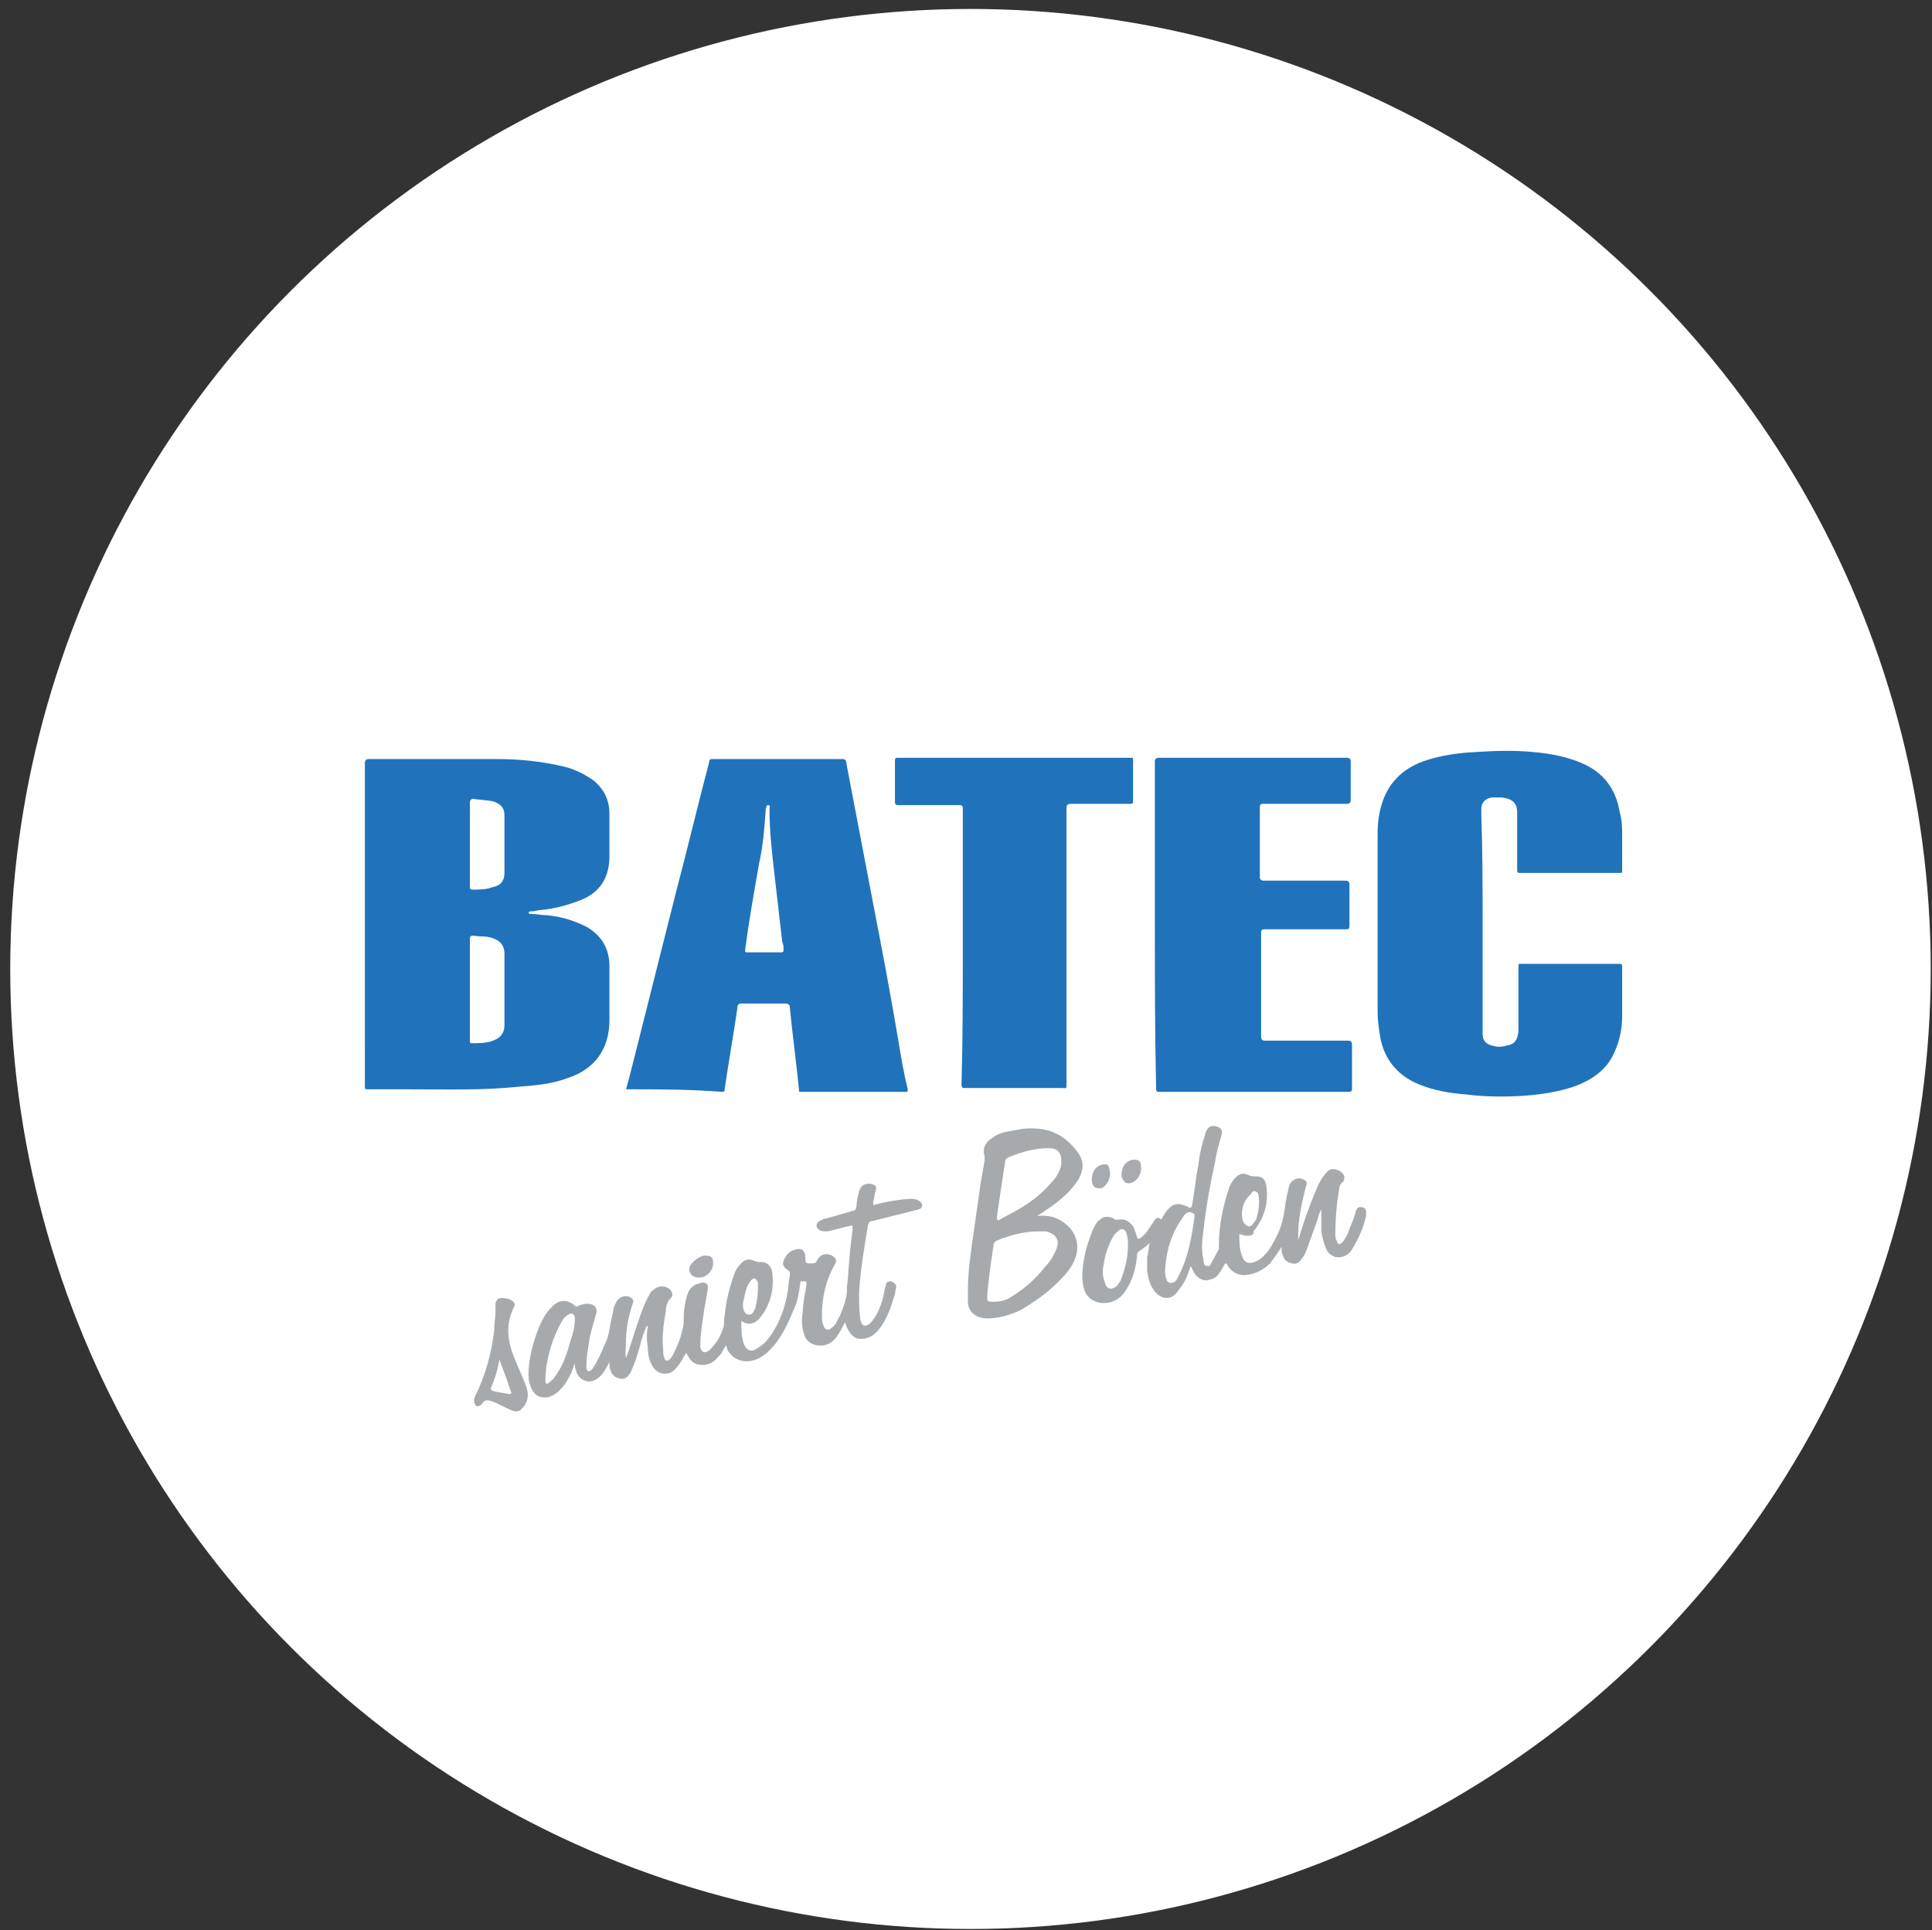
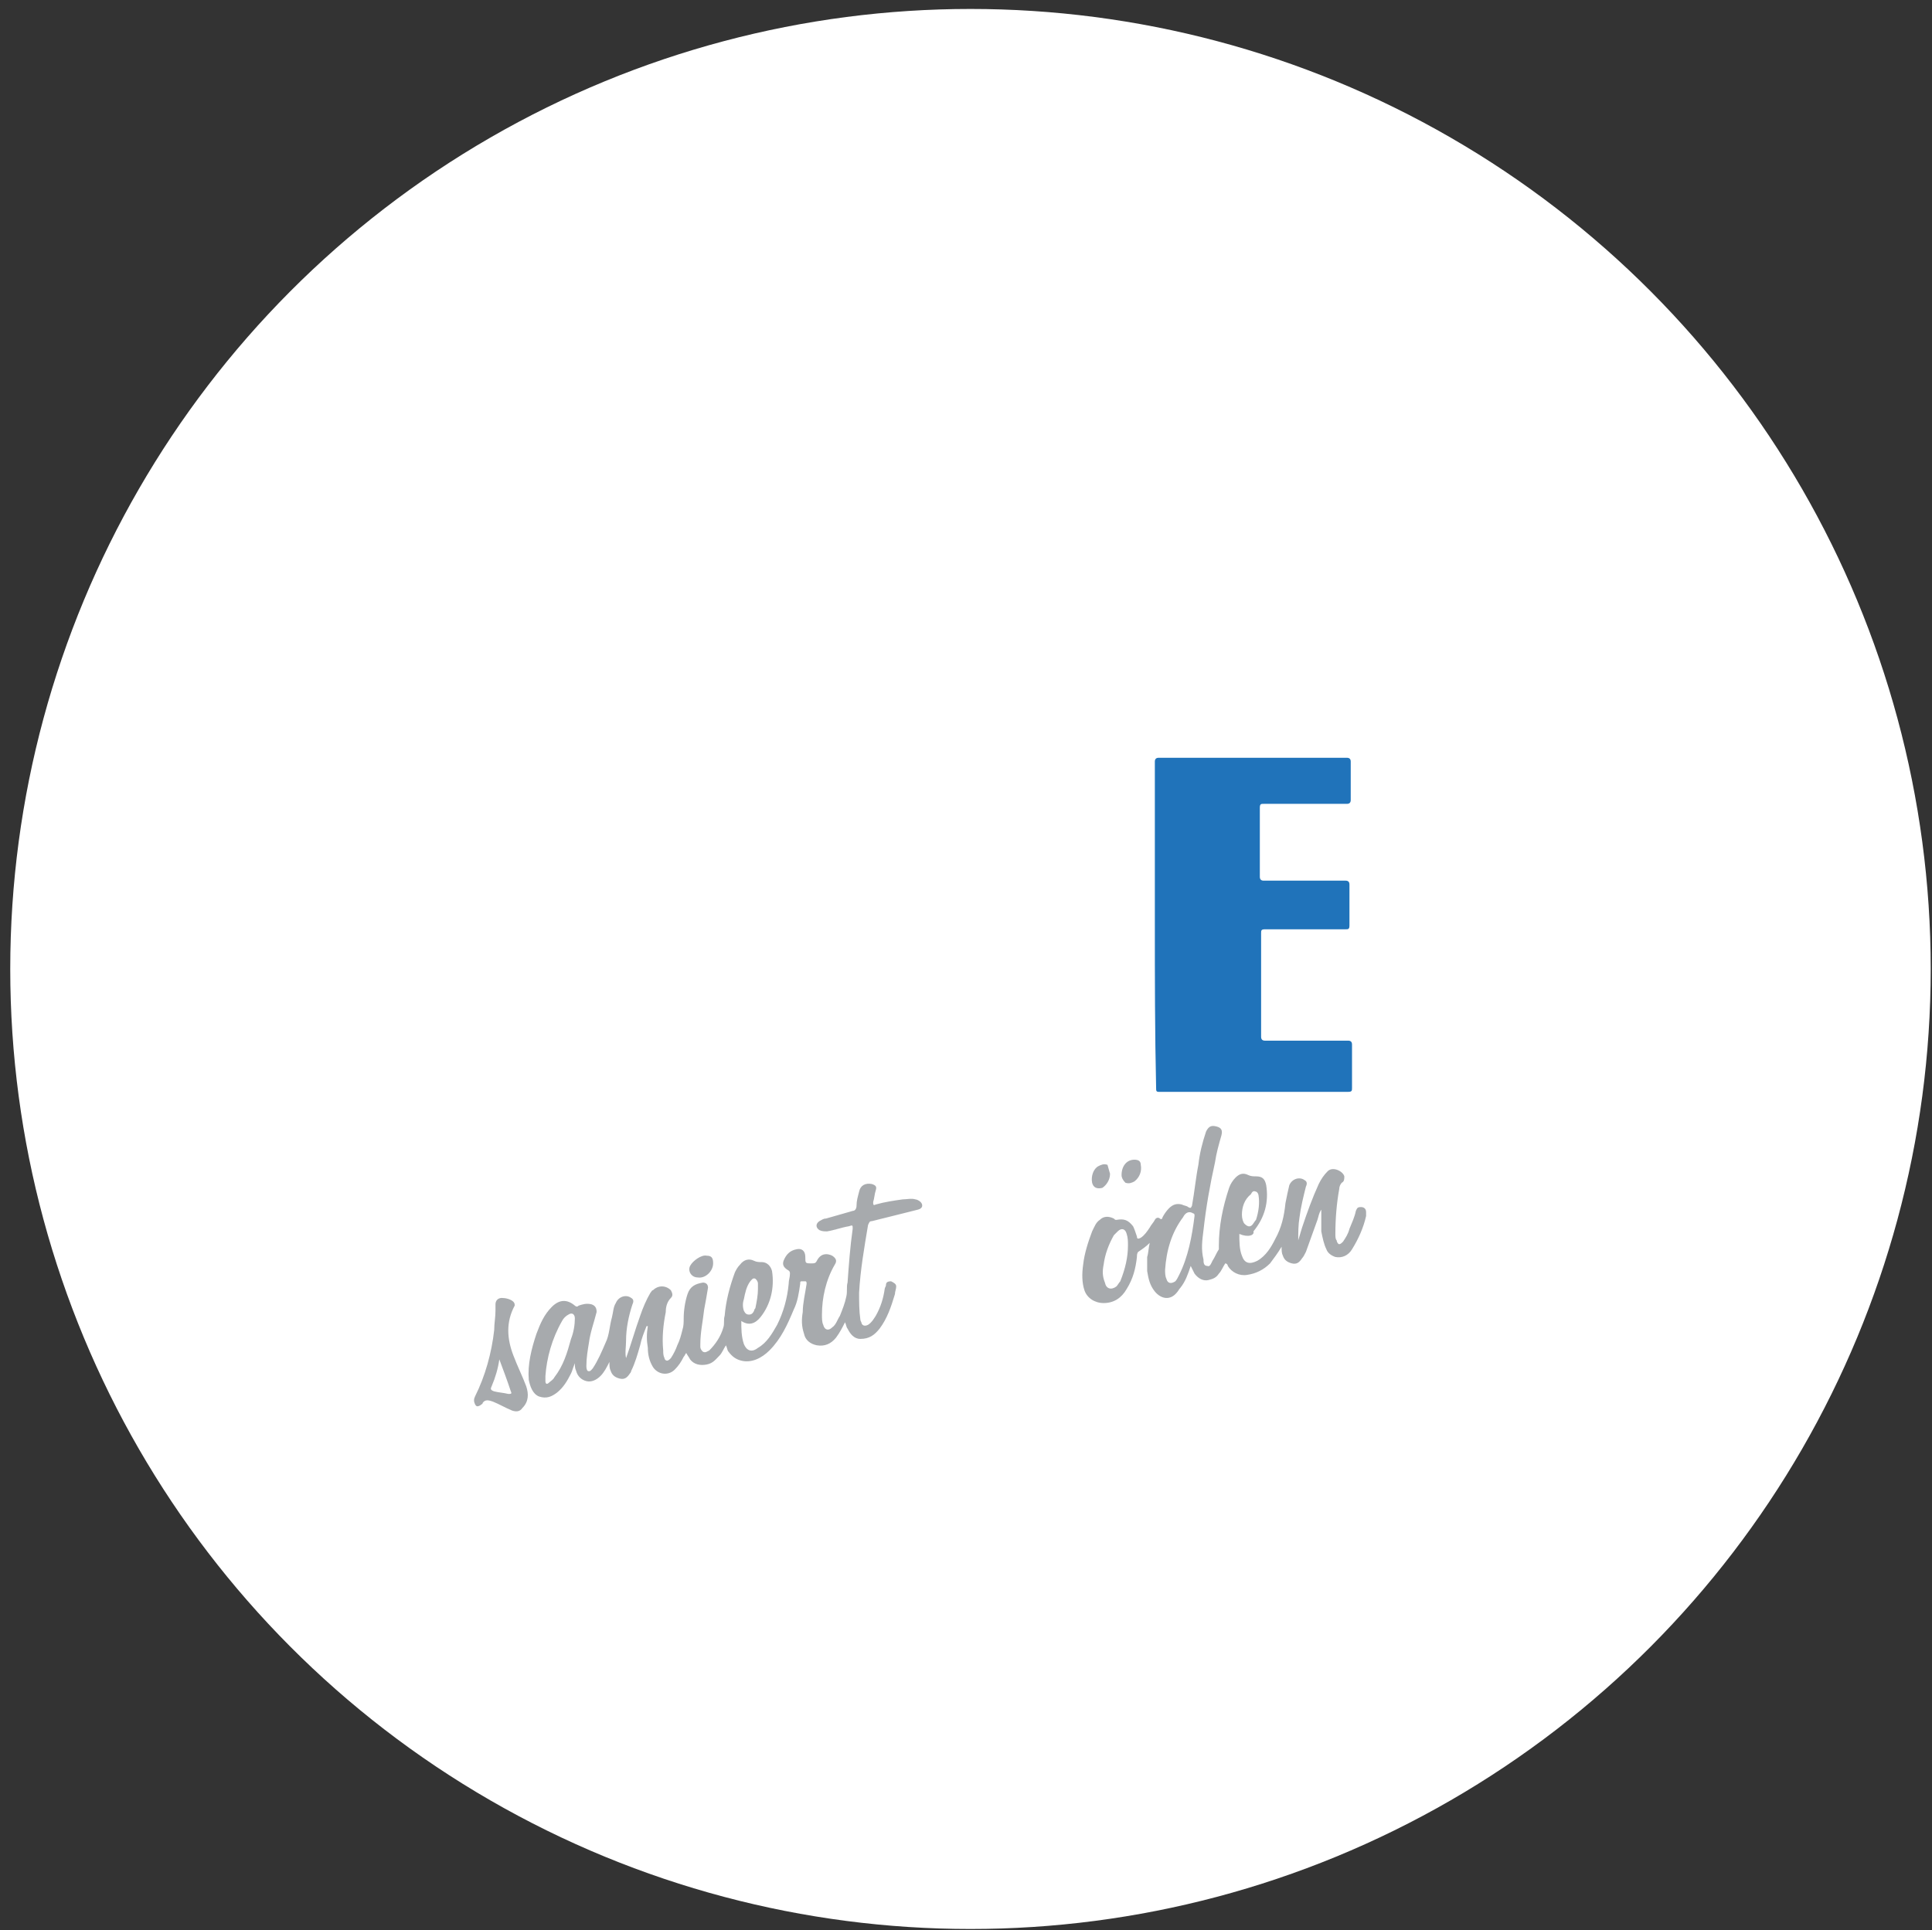
<svg xmlns="http://www.w3.org/2000/svg" id="Layer_1" x="0px" y="0px" viewBox="0 0 150.9 150.8" style="enable-background:new 0 0 150.9 150.8;" xml:space="preserve">
  <rect x="0" y="0" width="150.9" height="150.8" fill="#333333" stroke="none" />
  <style type="text/css"> .st0{fill:#FFFFFF;} .st1{fill:#2073BA;} .st2{fill:#A7AAAD;} .st3{fill:#A6AAAD;} .st4{fill:#A7AAAE;} </style>
  <circle class="st0" cx="75.8" cy="75.7" r="75" />
  <g>
-     <path class="st1" d="M28.5,72.2c0-4.2,0-8.4,0-12.6c0-0.2,0.1-0.3,0.3-0.3c3.4,0,6.7,0,10.1,0c1.8,0,3.5,0.2,5.2,0.6 c0.8,0.2,1.6,0.6,2.3,1.1c0.8,0.7,1.2,1.5,1.2,2.6c0,1.1,0,2.2,0,3.3c0,1.6-0.7,2.8-2.2,3.4c-1,0.4-2.1,0.7-3.2,0.8 c-0.2,0-0.4,0.1-0.7,0.1c-0.1,0-0.2,0-0.2,0.1s0.1,0.1,0.2,0.1c0.4,0,0.8,0.1,1.2,0.1c1.1,0.1,2.1,0.4,3.1,0.9 c1.2,0.7,1.8,1.7,1.8,3.1c0,1.4,0,2.8,0,4.2c0,2.2-1.1,3.8-3.2,4.5c-1.3,0.5-2.6,0.6-3.9,0.7c-2.9,0.3-5.8,0.2-8.7,0.2 c-1,0-2,0-3,0c-0.3,0-0.3,0-0.3-0.3C28.5,80.6,28.5,76.4,28.5,72.2z M36.7,77.3c0,0.7,0,1.5,0,2.2c0,0.6,0,1.2,0,1.8 c0,0.1,0,0.2,0.1,0.2c0.6,0,1.2,0,1.7-0.2c0.6-0.2,0.9-0.6,0.9-1.2c0-1.9,0-3.8,0-5.6c0-0.6-0.3-1-0.9-1.2c-0.5-0.2-1-0.1-1.5-0.2 c-0.2,0-0.3,0-0.3,0.3C36.7,74.7,36.7,76,36.7,77.3z M36.7,66c0,1.1,0,2.2,0,3.3c0,0.1,0,0.2,0.2,0.2c0.5,0,1.1,0,1.6-0.2 c0.6-0.1,0.9-0.5,0.9-1.1c0-1.5,0-3,0-4.5c0-0.6-0.3-0.9-0.9-1.1c-0.5-0.1-1-0.1-1.6-0.2c-0.2,0.1-0.2,0.2-0.2,0.4 C36.7,63.9,36.7,65,36.7,66z" />
-     <path class="st1" d="M115.8,72.1c0,2.7,0,5.4,0,8.1c0,0.2,0,0.4,0,0.6c0,0.5,0.3,0.8,0.8,0.9c0.3,0.1,0.7,0.1,1,0 c0.7-0.1,0.9-0.4,1-1.1c0-0.1,0-0.3,0-0.4c0-1.6,0-3.1,0-4.7c0-0.2,0-0.2,0.2-0.2c2.6,0,5.1,0,7.7,0c0.2,0,0.2,0.1,0.2,0.2 c0,1.3,0,2.6,0,3.9c0,1-0.2,1.9-0.6,2.8c-0.6,1.4-1.8,2.2-3.2,2.7c-1.2,0.4-2.5,0.6-3.8,0.7c-1.5,0.1-3.1,0.1-4.6-0.1 c-1.3-0.1-2.5-0.3-3.7-0.8c-1.7-0.7-2.7-2-3-3.7c-0.1-0.6-0.2-1.3-0.2-1.9c0-4.7,0-9.3,0-14c0-0.8,0.1-1.5,0.3-2.2 c0.5-1.7,1.6-2.8,3.2-3.4c1.1-0.4,2.3-0.6,3.4-0.7c1.5-0.1,3-0.2,4.6-0.1c1.5,0.1,3,0.3,4.4,0.9c1.7,0.7,2.7,2,3,3.8 c0.2,0.7,0.2,1.3,0.2,1.9c0,0.9,0,1.8,0,2.7c0,0.2,0,0.2-0.2,0.2c-2.6,0-5.2,0-7.8,0c-0.2,0-0.2-0.1-0.2-0.3c0-1.5,0-2.9,0-4.4 c0-0.8-0.4-1.1-1.2-1.2c-0.3,0-0.5,0-0.8,0c-0.5,0.1-0.8,0.4-0.8,0.9c0,0.2,0,0.4,0,0.5C115.8,66.6,115.8,69.3,115.8,72.1z" />
-     <path class="st1" d="M48.9,85.1c0.2-0.7,0.4-1.5,0.6-2.3c1.1-4.4,2.2-8.7,3.3-13.1c0.9-3.4,1.7-6.8,2.6-10.2c0-0.2,0.1-0.2,0.3-0.2 c3.4,0,6.7,0,10.1,0c0.2,0,0.3,0.1,0.3,0.3c0.7,3.7,1.4,7.3,2.1,11c0.7,3.6,1.4,7.3,2,10.9c0.2,1.2,0.4,2.4,0.7,3.6 c0,0.2,0,0.2-0.2,0.2c-2.7,0-5.4,0-8.1,0c-0.2,0-0.2,0-0.2-0.2c-0.2-2.1-0.5-4.2-0.7-6.3c0-0.3-0.1-0.4-0.4-0.4c-1.1,0-2.3,0-3.4,0 c-0.2,0-0.3,0.1-0.3,0.3c-0.3,2.1-0.7,4.3-1,6.4c0,0.1,0,0.2-0.2,0.2C53.8,85.1,51.4,85.1,48.9,85.1C49,85.1,49,85.1,48.9,85.1z M59.7,74.4c0.4,0,0.9,0,1.3,0c0.1,0,0.2,0,0.2-0.2c0-0.2,0-0.4-0.1-0.6c-0.2-1.7-0.4-3.5-0.6-5.2c-0.2-1.7-0.4-3.5-0.4-5.2 c0-0.1,0.1-0.3-0.1-0.3c-0.2,0-0.1,0.2-0.2,0.3c0,0.1,0,0.1,0,0.2c-0.1,1.3-0.2,2.7-0.5,4c-0.4,2.3-0.8,4.5-1.1,6.8 c0,0.2,0,0.2,0.2,0.2C58.8,74.4,59.2,74.4,59.7,74.4z" />
    <path class="st1" d="M90.2,72.1c0-4.2,0-8.4,0-12.6c0-0.2,0.1-0.3,0.3-0.3c4.9,0,9.8,0,14.7,0c0.2,0,0.3,0.1,0.3,0.3c0,1,0,2,0,3 c0,0.2-0.1,0.3-0.3,0.3c-2.2,0-4.3,0-6.5,0c-0.2,0-0.3,0-0.3,0.3c0,1.8,0,3.6,0,5.4c0,0.2,0.1,0.3,0.3,0.3c2.1,0,4.2,0,6.4,0 c0.2,0,0.3,0.1,0.3,0.3c0,1.1,0,2.1,0,3.2c0,0.3-0.1,0.3-0.3,0.3c-2.1,0-4.2,0-6.3,0c-0.3,0-0.3,0.1-0.3,0.3c0,2.7,0,5.4,0,8.1 c0,0.2,0.1,0.3,0.3,0.3c2.2,0,4.3,0,6.5,0c0.2,0,0.3,0.1,0.3,0.3c0,1.1,0,2.2,0,3.4c0,0.2,0,0.3-0.3,0.3c-4.9,0-9.9,0-14.8,0 c-0.2,0-0.2-0.1-0.2-0.3C90.2,80.6,90.2,76.4,90.2,72.1z" />
-     <path class="st1" d="M75.2,74c0-3.6,0-7.2,0-10.8c0-0.2,0-0.3-0.3-0.3c-1.6,0-3.1,0-4.7,0c-0.3,0-0.3-0.1-0.3-0.3c0-1,0-2.1,0-3.1 c0-0.2,0-0.3,0.2-0.3c6.1,0,12.1,0,18.2,0c0.2,0,0.2,0,0.2,0.2c0,1.1,0,2.1,0,3.2c0,0.2-0.1,0.2-0.2,0.2c-1.6,0-3.1,0-4.7,0 c-0.2,0-0.3,0.1-0.3,0.3c0,7.2,0,14.4,0,21.6c0,0.4,0,0.3-0.4,0.3c-2.5,0-5,0-7.5,0c-0.2,0-0.3,0-0.3-0.3 C75.2,81.2,75.2,77.6,75.2,74z" />
    <path class="st2" d="M48.9,106.1c0.4-1.1,0.7-2.2,1.1-3.3c0.2-0.6,0.5-1.3,0.8-1.8c0.1-0.1,0.1-0.2,0.2-0.2c0.4-0.4,1-0.4,1.4,0 c0.1,0.2,0.2,0.4,0,0.6c-0.3,0.3-0.4,0.7-0.4,1.1c-0.2,1-0.3,2-0.2,3c0,0.2,0,0.4,0.1,0.6c0,0.1,0.1,0.2,0.2,0.2 c0.1,0,0.2-0.1,0.3-0.2c0.2-0.3,0.4-0.7,0.5-1c0.2-0.4,0.3-0.8,0.4-1.2c0.1-0.3,0.1-0.6,0.1-0.9c0-0.6,0.1-1.3,0.3-1.9 c0.2-0.6,0.6-0.8,1.2-0.9c0.2,0,0.4,0.1,0.4,0.4c-0.1,0.6-0.2,1.2-0.3,1.7c-0.1,0.9-0.3,1.8-0.3,2.7c0,0.1,0,0.1,0,0.2 c0,0.2,0.1,0.3,0.2,0.4c0.2,0.1,0.3,0,0.5-0.1c0.5-0.5,0.9-1.1,1.1-1.8c0.1-0.3,0-0.6,0.1-0.9c0.1-1.2,0.4-2.3,0.8-3.4 c0.1-0.2,0.2-0.4,0.4-0.6c0.3-0.4,0.7-0.5,1.1-0.3c0.2,0.1,0.4,0.1,0.6,0.1c0.4,0,0.7,0.3,0.8,0.7c0.2,1.3-0.1,2.6-0.9,3.6 c-0.4,0.5-0.9,0.7-1.5,0.3c0,0.6,0,1.2,0.2,1.8c0.2,0.5,0.6,0.7,1.1,0.3c0.7-0.4,1.1-1.1,1.5-1.8c0.5-1,0.8-2.1,0.9-3.2 c0-0.3,0.1-0.5,0.1-0.8c0-0.1,0-0.2-0.2-0.3c-0.3-0.2-0.4-0.4-0.3-0.7c0.2-0.5,0.5-0.8,1-0.9c0.4-0.1,0.7,0.1,0.7,0.6 s0,0.5,0.5,0.5c0.2,0,0.3,0,0.4-0.2c0.3-0.6,0.8-0.6,1.2-0.4c0.3,0.2,0.4,0.4,0.2,0.7c-0.7,1.2-1,2.6-1,3.9c0,0.3,0,0.6,0.1,0.8 c0.1,0.4,0.4,0.5,0.7,0.2c0.3-0.2,0.4-0.6,0.6-0.9c0.2-0.5,0.4-1,0.5-1.5c0.1-0.4,0-0.8,0.1-1.1c0.1-1.4,0.2-2.8,0.4-4.2 c0-0.3,0-0.3-0.3-0.2c-0.6,0.1-1.1,0.3-1.7,0.4c-0.2,0-0.4,0-0.6-0.1c-0.3-0.2-0.3-0.5,0-0.7c0.2-0.1,0.3-0.2,0.5-0.2 c0.7-0.2,1.4-0.4,2.1-0.6c0.2,0,0.3-0.2,0.3-0.4c0-0.4,0.1-0.7,0.2-1.1c0.1-0.5,0.5-0.7,1-0.6c0.3,0.1,0.4,0.2,0.3,0.5 c-0.1,0.3-0.1,0.6-0.2,0.9c0,0.2,0,0.3,0.2,0.2c0.7-0.2,1.4-0.3,2.1-0.4c0.3,0,0.7-0.1,1,0c0.1,0,0.3,0.1,0.4,0.2 c0.2,0.2,0.2,0.5-0.2,0.6c-1.2,0.3-2.4,0.6-3.6,0.9c-0.2,0-0.2,0.1-0.3,0.3c-0.3,1.8-0.6,3.5-0.7,5.3c0,0.7,0,1.4,0.1,2.1 c0,0.1,0.1,0.2,0.1,0.3c0.1,0.2,0.3,0.2,0.5,0.1c0.3-0.2,0.4-0.4,0.6-0.7c0.4-0.7,0.6-1.4,0.7-2.1c0-0.1,0.1-0.2,0.1-0.3 c0-0.2,0.1-0.3,0.4-0.3c0.2,0.1,0.4,0.2,0.4,0.4c0,0.2-0.1,0.4-0.1,0.6c-0.3,1-0.6,1.9-1.2,2.7c-0.4,0.5-0.8,0.8-1.5,0.8 c-0.5,0-0.8-0.4-1-0.8c-0.1-0.1-0.1-0.3-0.2-0.5c-0.2,0.4-0.4,0.8-0.7,1.2c-0.4,0.5-0.9,0.7-1.5,0.6c-0.5-0.1-0.9-0.4-1-0.9 c-0.2-0.6-0.2-1.1-0.1-1.7c0-0.7,0.2-1.5,0.3-2.2c0-0.1,0-0.2-0.1-0.2s-0.2,0-0.2,0c-0.2,0-0.2,0-0.2,0.2c-0.1,0.7-0.2,1.4-0.5,2 c-0.5,1.2-1,2.3-1.9,3.2c-0.6,0.6-1.4,1-2.2,0.8c-0.4-0.1-0.7-0.3-1-0.7c-0.1-0.1-0.1-0.3-0.2-0.5c-0.2,0.3-0.3,0.6-0.5,0.8 c-0.3,0.3-0.5,0.6-1,0.7c-0.5,0.1-1,0-1.3-0.4c-0.1-0.2-0.2-0.3-0.3-0.5c-0.1,0.1-0.1,0.2-0.2,0.3c-0.2,0.4-0.4,0.7-0.7,1 c-0.5,0.5-1.3,0.4-1.7-0.2c-0.3-0.5-0.4-1-0.4-1.5c-0.1-0.6-0.1-1.1,0-1.7c0,0,0,0-0.1,0c-0.2,0.5-0.4,1-0.5,1.5 c-0.2,0.7-0.4,1.4-0.7,2c0,0.1-0.1,0.2-0.1,0.2c-0.2,0.3-0.4,0.5-0.8,0.4c-0.4-0.1-0.6-0.3-0.7-0.6c-0.1-0.2-0.1-0.4-0.1-0.7 c-0.2,0.4-0.4,0.8-0.7,1.1c-0.3,0.3-0.7,0.5-1.1,0.4c-0.4-0.1-0.7-0.4-0.8-0.8c-0.1-0.2-0.1-0.4-0.1-0.6c-0.2,0.5-0.2,0.6-0.3,0.8 c-0.3,0.6-0.6,1.1-1.1,1.5c-0.4,0.3-0.8,0.5-1.4,0.3c-0.5-0.2-0.7-0.8-0.8-1.3c-0.1-1.2,0.2-2.4,0.6-3.6c0.3-0.8,0.6-1.5,1.2-2.1 c0.6-0.6,1.2-0.6,1.8-0.1c0.1,0.1,0.2,0.1,0.3,0c0.3-0.1,0.6-0.2,1-0.1c0.3,0.1,0.4,0.3,0.4,0.6c-0.2,0.8-0.5,1.6-0.6,2.4 c-0.1,0.6-0.2,1.2-0.2,1.8c0,0.1,0,0.3,0.1,0.4c0.2,0.1,0.3-0.1,0.4-0.2c0.4-0.6,0.7-1.3,1-2c0.3-0.6,0.3-1.3,0.5-2 c0.1-0.4,0.1-0.8,0.3-1.1c0.2-0.5,0.8-0.7,1.2-0.4c0.2,0.1,0.2,0.3,0.1,0.5c-0.3,0.9-0.5,1.9-0.5,2.8 C48.9,105.2,48.8,105.7,48.9,106.1z M42.6,107.5c0,0.1,0,0.3,0,0.4c0,0.2,0.1,0.3,0.3,0.1c0.1-0.1,0.3-0.2,0.4-0.4 c0.7-0.9,1-1.9,1.3-3c0.2-0.5,0.3-1.1,0.3-1.6c0-0.3-0.2-0.5-0.5-0.3c-0.2,0.1-0.4,0.3-0.5,0.5C43.1,104.6,42.7,106.1,42.6,107.5z M59.2,100.7c0-0.1,0-0.2,0-0.4c0-0.2-0.1-0.3-0.2-0.4c-0.2-0.1-0.3,0.1-0.4,0.2c-0.3,0.4-0.4,0.9-0.5,1.4c-0.1,0.3-0.1,0.6,0,0.9 c0.1,0.2,0.2,0.3,0.4,0.3c0.2,0,0.3-0.1,0.4-0.3c0-0.1,0.1-0.2,0.1-0.2C59.1,101.7,59.2,101.2,59.2,100.7z" />
    <path class="st2" d="M96.8,96.4c0,0.6,0,1.2,0.2,1.7c0.2,0.6,0.6,0.7,1.2,0.4c0.7-0.4,1.1-1.1,1.4-1.7c0.5-0.9,0.7-1.8,0.8-2.8 c0.1-0.5,0.2-1,0.3-1.4c0.2-0.5,0.8-0.7,1.2-0.4c0.2,0.1,0.2,0.3,0.1,0.5c-0.2,0.8-0.4,1.6-0.5,2.4c-0.1,0.6-0.1,1.2-0.1,1.8 c0.1-0.3,0.2-0.7,0.3-1c0.4-1.2,0.8-2.3,1.3-3.4c0.2-0.4,0.4-0.7,0.7-1c0.4-0.4,1.2,0,1.3,0.4c0,0.2,0,0.4-0.2,0.5 c-0.1,0.1-0.2,0.3-0.2,0.5c-0.2,1.1-0.3,2.3-0.3,3.5c0,0.2,0,0.4,0.1,0.5c0,0.1,0.1,0.3,0.2,0.3s0.2-0.1,0.3-0.2 c0.2-0.3,0.4-0.6,0.5-1c0.2-0.5,0.4-0.9,0.5-1.4c0.1-0.2,0.1-0.3,0.4-0.3c0.2,0,0.4,0.1,0.4,0.4c0,0.1,0,0.2,0,0.3 c-0.2,0.9-0.6,1.8-1.1,2.6c-0.3,0.5-0.8,0.7-1.3,0.6c-0.3-0.1-0.6-0.3-0.7-0.6c-0.2-0.4-0.3-0.9-0.4-1.4c0-0.3,0-0.6,0-0.8 c0-0.3,0-0.6,0-0.9c-0.2,0.3-0.2,0.5-0.3,0.8c-0.3,0.8-0.6,1.7-0.9,2.5c-0.1,0.2-0.2,0.4-0.3,0.5c-0.2,0.3-0.4,0.5-0.8,0.4 s-0.6-0.3-0.7-0.6c-0.1-0.2-0.1-0.4-0.1-0.7c-0.3,0.5-0.6,0.9-0.9,1.3c-0.5,0.5-1.1,0.8-1.8,0.9c-0.6,0.1-1.2-0.2-1.5-0.7 c0-0.1-0.1-0.2-0.2-0.2c-0.2,0.3-0.3,0.6-0.5,0.8c-0.2,0.3-0.4,0.4-0.8,0.5s-0.8-0.1-1.1-0.5c-0.1-0.2-0.2-0.4-0.3-0.6 c-0.2,0.6-0.4,1.2-0.8,1.7c-0.1,0.1-0.2,0.3-0.3,0.4c-0.5,0.6-1.2,0.5-1.7-0.1c-0.4-0.5-0.5-1-0.6-1.6c0-0.4,0-0.7,0-1.1 c0.1-0.3,0.1-0.7,0.2-1.1c-0.3,0.3-0.6,0.5-0.9,0.7c-0.1,0.1-0.1,0.3-0.1,0.4c-0.1,0.9-0.3,1.7-0.8,2.5c-0.4,0.7-1,1.1-1.8,1.1 c-0.7,0-1.3-0.4-1.5-1c-0.2-0.6-0.2-1.3-0.1-2c0.1-0.9,0.4-1.8,0.7-2.6c0.2-0.4,0.3-0.7,0.6-0.9c0.3-0.3,0.7-0.3,1.1-0.1 c0.1,0.1,0.1,0.1,0.2,0.1c0.6-0.1,0.9,0,1.3,0.5c0.1,0.2,0.2,0.5,0.3,0.8c0,0.2,0.1,0.2,0.3,0.1c0.3-0.2,0.5-0.5,0.7-0.8 c0.1-0.2,0.3-0.4,0.4-0.6c0.1-0.2,0.3-0.2,0.4-0.1c0.1,0.1,0.2,0,0.2-0.1c0.1-0.2,0.3-0.5,0.5-0.7c0.3-0.3,0.6-0.4,1-0.3 c0.2,0.1,0.4,0.1,0.5,0.2c0.2,0.1,0.2,0.1,0.3-0.1c0.2-1.1,0.3-2.2,0.5-3.2c0.1-0.9,0.3-1.7,0.6-2.6c0.2-0.4,0.4-0.5,0.8-0.4 c0.4,0.1,0.5,0.3,0.4,0.7c-0.2,0.7-0.4,1.4-0.5,2.1c-0.4,1.8-0.7,3.5-0.9,5.3c-0.1,0.8-0.2,1.5,0,2.3c0,0.2,0,0.5,0.3,0.5 c0.2,0.1,0.3-0.2,0.4-0.4c0.2-0.3,0.3-0.6,0.5-0.9c0-0.1,0-0.2,0-0.3c0-1.5,0.3-3,0.8-4.5c0.1-0.3,0.3-0.6,0.5-0.8 c0.3-0.3,0.6-0.4,1-0.2c0.2,0.1,0.4,0.1,0.6,0.1c0.5,0,0.7,0.2,0.8,0.7c0.2,1.3-0.1,2.5-1,3.6C98,96.5,97.5,96.7,96.8,96.4z M91,99.2c0,0.2,0,0.5,0.1,0.7c0.1,0.4,0.4,0.4,0.7,0.2c0.1-0.1,0.2-0.3,0.3-0.5c0.7-1.4,1-3,1.2-4.6c0-0.1,0-0.2-0.1-0.2 c-0.3-0.2-0.6-0.1-0.8,0.3C91.5,96.3,91.1,97.7,91,99.2z M88.1,97.3c0-0.3,0-0.6-0.1-0.9c-0.1-0.4-0.4-0.5-0.7-0.2 c-0.1,0.1-0.2,0.2-0.3,0.3c-0.4,0.7-0.7,1.5-0.8,2.3c-0.1,0.5-0.1,0.9,0.1,1.4c0.1,0.5,0.5,0.6,0.9,0.3c0.1-0.1,0.2-0.3,0.3-0.4 C87.9,99.1,88.1,98.2,88.1,97.3z M97,94.9c0,0.3,0.1,0.6,0.2,0.7c0.2,0.2,0.4,0.3,0.6,0.1c0.1-0.1,0.2-0.3,0.3-0.4 c0.2-0.6,0.3-1.3,0.2-1.9c0-0.1-0.1-0.3-0.2-0.3c-0.2-0.1-0.3,0-0.4,0.2C97.2,93.7,97,94.3,97,94.9z" />
-     <path class="st3" d="M81,95c0.9-0.1,1.6,0.1,2.2,0.6c0.9,0.7,1.2,1.8,0.7,2.9c-0.3,0.7-0.8,1.2-1.3,1.7c-0.8,0.8-1.8,1.5-2.8,2.1 c-0.8,0.4-1.7,0.7-2.7,0.7c-0.7,0-1.6-0.4-1.5-1.5c0-0.2,0-0.4,0-0.7c0-1.4,0.2-2.8,0.4-4.2c0.2-1.4,0.4-2.8,0.6-4.2 c0.1-0.6,0.2-1.1,0.3-1.7c0-0.2,0-0.3,0-0.4c-0.2-0.6,0.1-1.1,0.6-1.4c0.5-0.4,1.1-0.5,1.8-0.6c0.8-0.2,1.7-0.2,2.5,0 c1.1,0.3,1.9,1,2.5,1.9c0.4,0.7,0.3,1.3-0.1,2c-0.6,0.9-1.4,1.6-2.3,2.2C81.5,94.7,81.3,94.8,81,95z M81.1,96.2 c-1.1,0-2.2,0.3-3.2,0.7c-0.2,0.1-0.3,0.2-0.3,0.4c-0.2,1.3-0.4,2.7-0.5,4c0,0.3,0,0.4,0.4,0.4c0.6,0,1.1-0.1,1.5-0.4 c1-0.6,1.9-1.4,2.6-2.3c0.4-0.4,0.7-0.9,0.9-1.4c0.3-0.7,0-1.2-0.8-1.4C81.5,96.2,81.3,96.2,81.1,96.2z M82.9,90.8 c0-0.8-0.3-1.1-1-1.1c-1.1,0-2.1,0.3-3.1,0.7c-0.2,0.1-0.3,0.2-0.3,0.4c-0.2,1.3-0.4,2.6-0.6,4c0,0.2-0.1,0.4,0,0.5 s0.3-0.1,0.5-0.2l0,0c1.4-0.7,2.7-1.5,3.7-2.7C82.6,91.9,82.9,91.3,82.9,90.8z" />
    <path class="st2" d="M38.7,102.4c0-0.2,0-0.3,0-0.5c0-0.3,0.2-0.5,0.5-0.5s0.7,0.1,0.9,0.3c0.1,0.1,0.1,0.2,0.1,0.3 c-0.7,1.3-0.6,2.6-0.1,3.9c0.3,0.8,0.7,1.6,1,2.4c0.2,0.6,0.2,1.2-0.3,1.7c-0.2,0.3-0.5,0.3-0.8,0.2c-0.5-0.2-1-0.5-1.5-0.7 c-0.3-0.1-0.6-0.2-0.8,0.1c0,0.1-0.1,0.1-0.2,0.2c-0.2,0.1-0.3,0.1-0.4-0.1c-0.1-0.2-0.1-0.4,0-0.6c0.8-1.6,1.3-3.4,1.5-5.2 C38.6,103.4,38.7,102.9,38.7,102.4z M39,106.2c-0.1,0.7-0.3,1.4-0.6,2.1c-0.1,0.2-0.1,0.3,0.2,0.4c0.4,0.1,0.7,0.1,1.1,0.2 c0.2,0,0.3,0,0.2-0.2C39.6,107.8,39.3,107,39,106.2z" />
    <path class="st4" d="M55.7,98.7c0,0.6-0.6,1.2-1.2,1.1c-0.5,0-0.8-0.5-0.6-0.9s0.9-0.9,1.3-0.8C55.6,98.1,55.7,98.3,55.7,98.7z" />
    <path class="st4" d="M87.6,91.8c0-0.7,0.4-1.2,1-1.2c0.3,0,0.5,0.1,0.5,0.4c0.1,0.5-0.1,1-0.5,1.3c-0.2,0.1-0.4,0.2-0.7,0.1 C87.7,92.2,87.6,92,87.6,91.8z" />
-     <path class="st4" d="M86.7,91.7c0,0.5-0.3,0.9-0.6,1.1c-0.4,0.1-0.7,0-0.8-0.4c-0.1-0.5,0.1-1.1,0.5-1.3c0.2-0.1,0.4-0.2,0.7-0.1 C86.6,91.1,86.7,91.4,86.7,91.7z" />
+     <path class="st4" d="M86.7,91.7c0,0.5-0.3,0.9-0.6,1.1c-0.4,0.1-0.7,0-0.8-0.4c-0.1-0.5,0.1-1.1,0.5-1.3c0.2-0.1,0.4-0.2,0.7-0.1 z" />
  </g>
</svg>